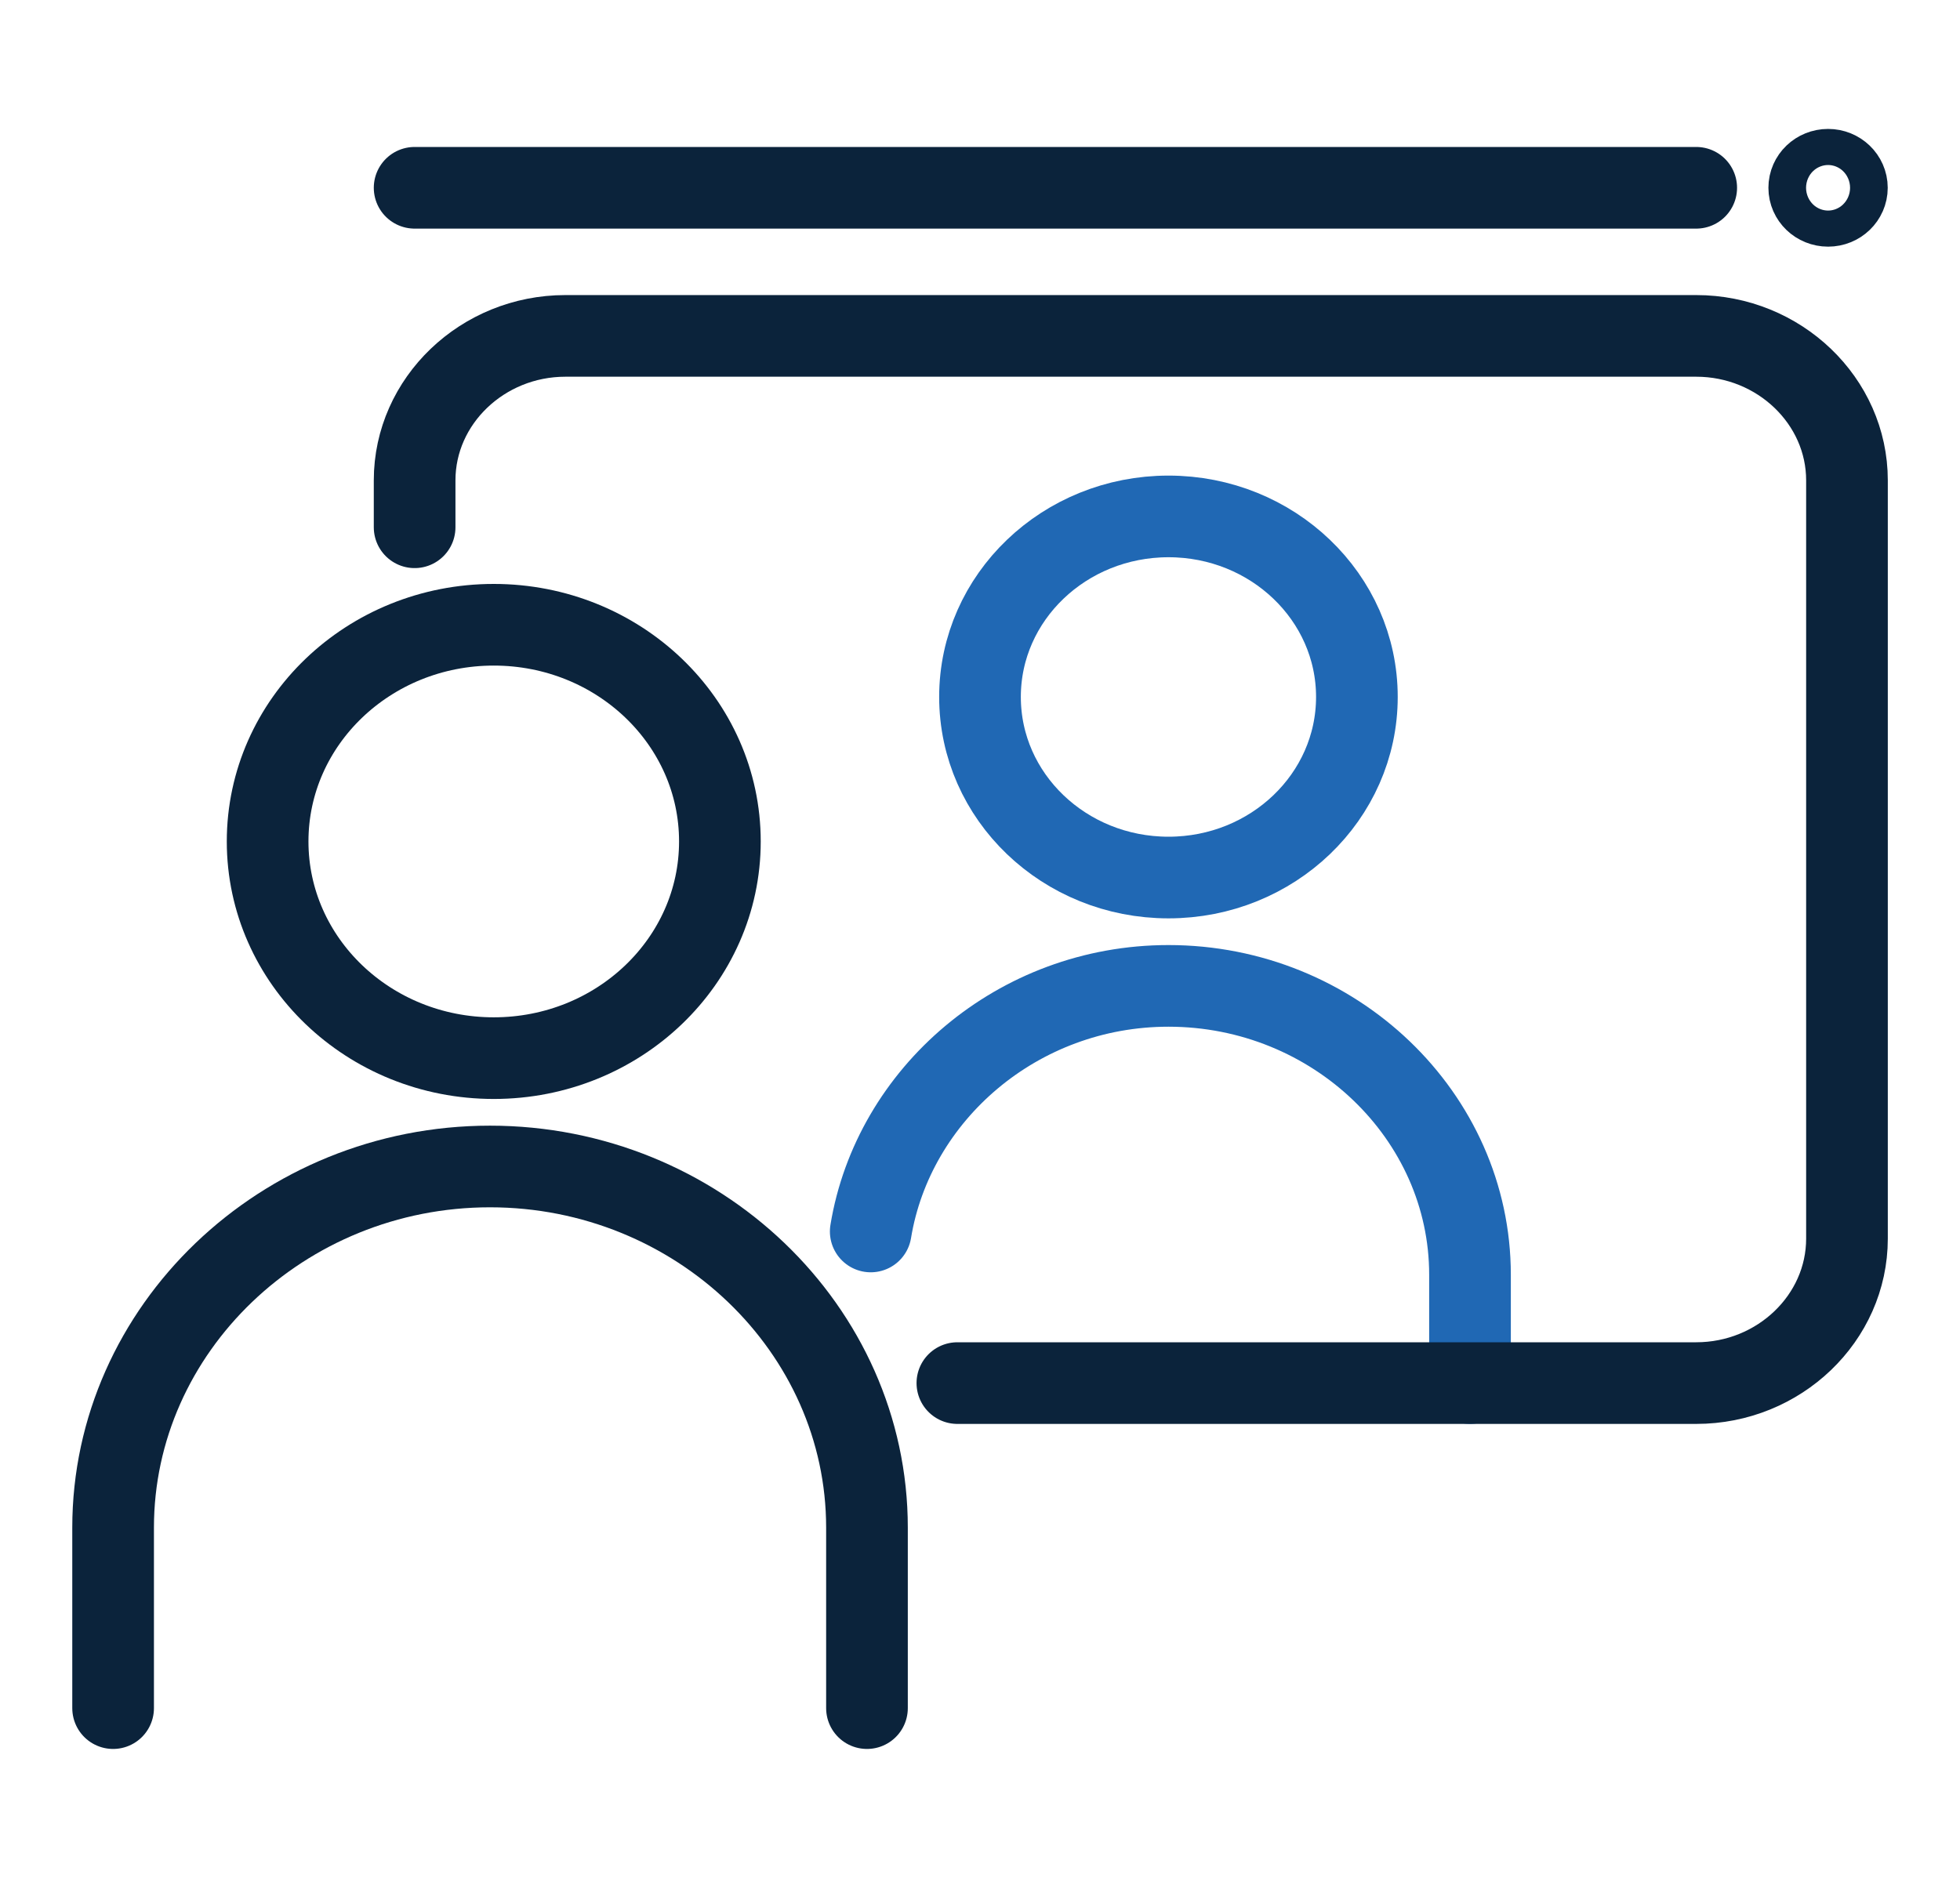
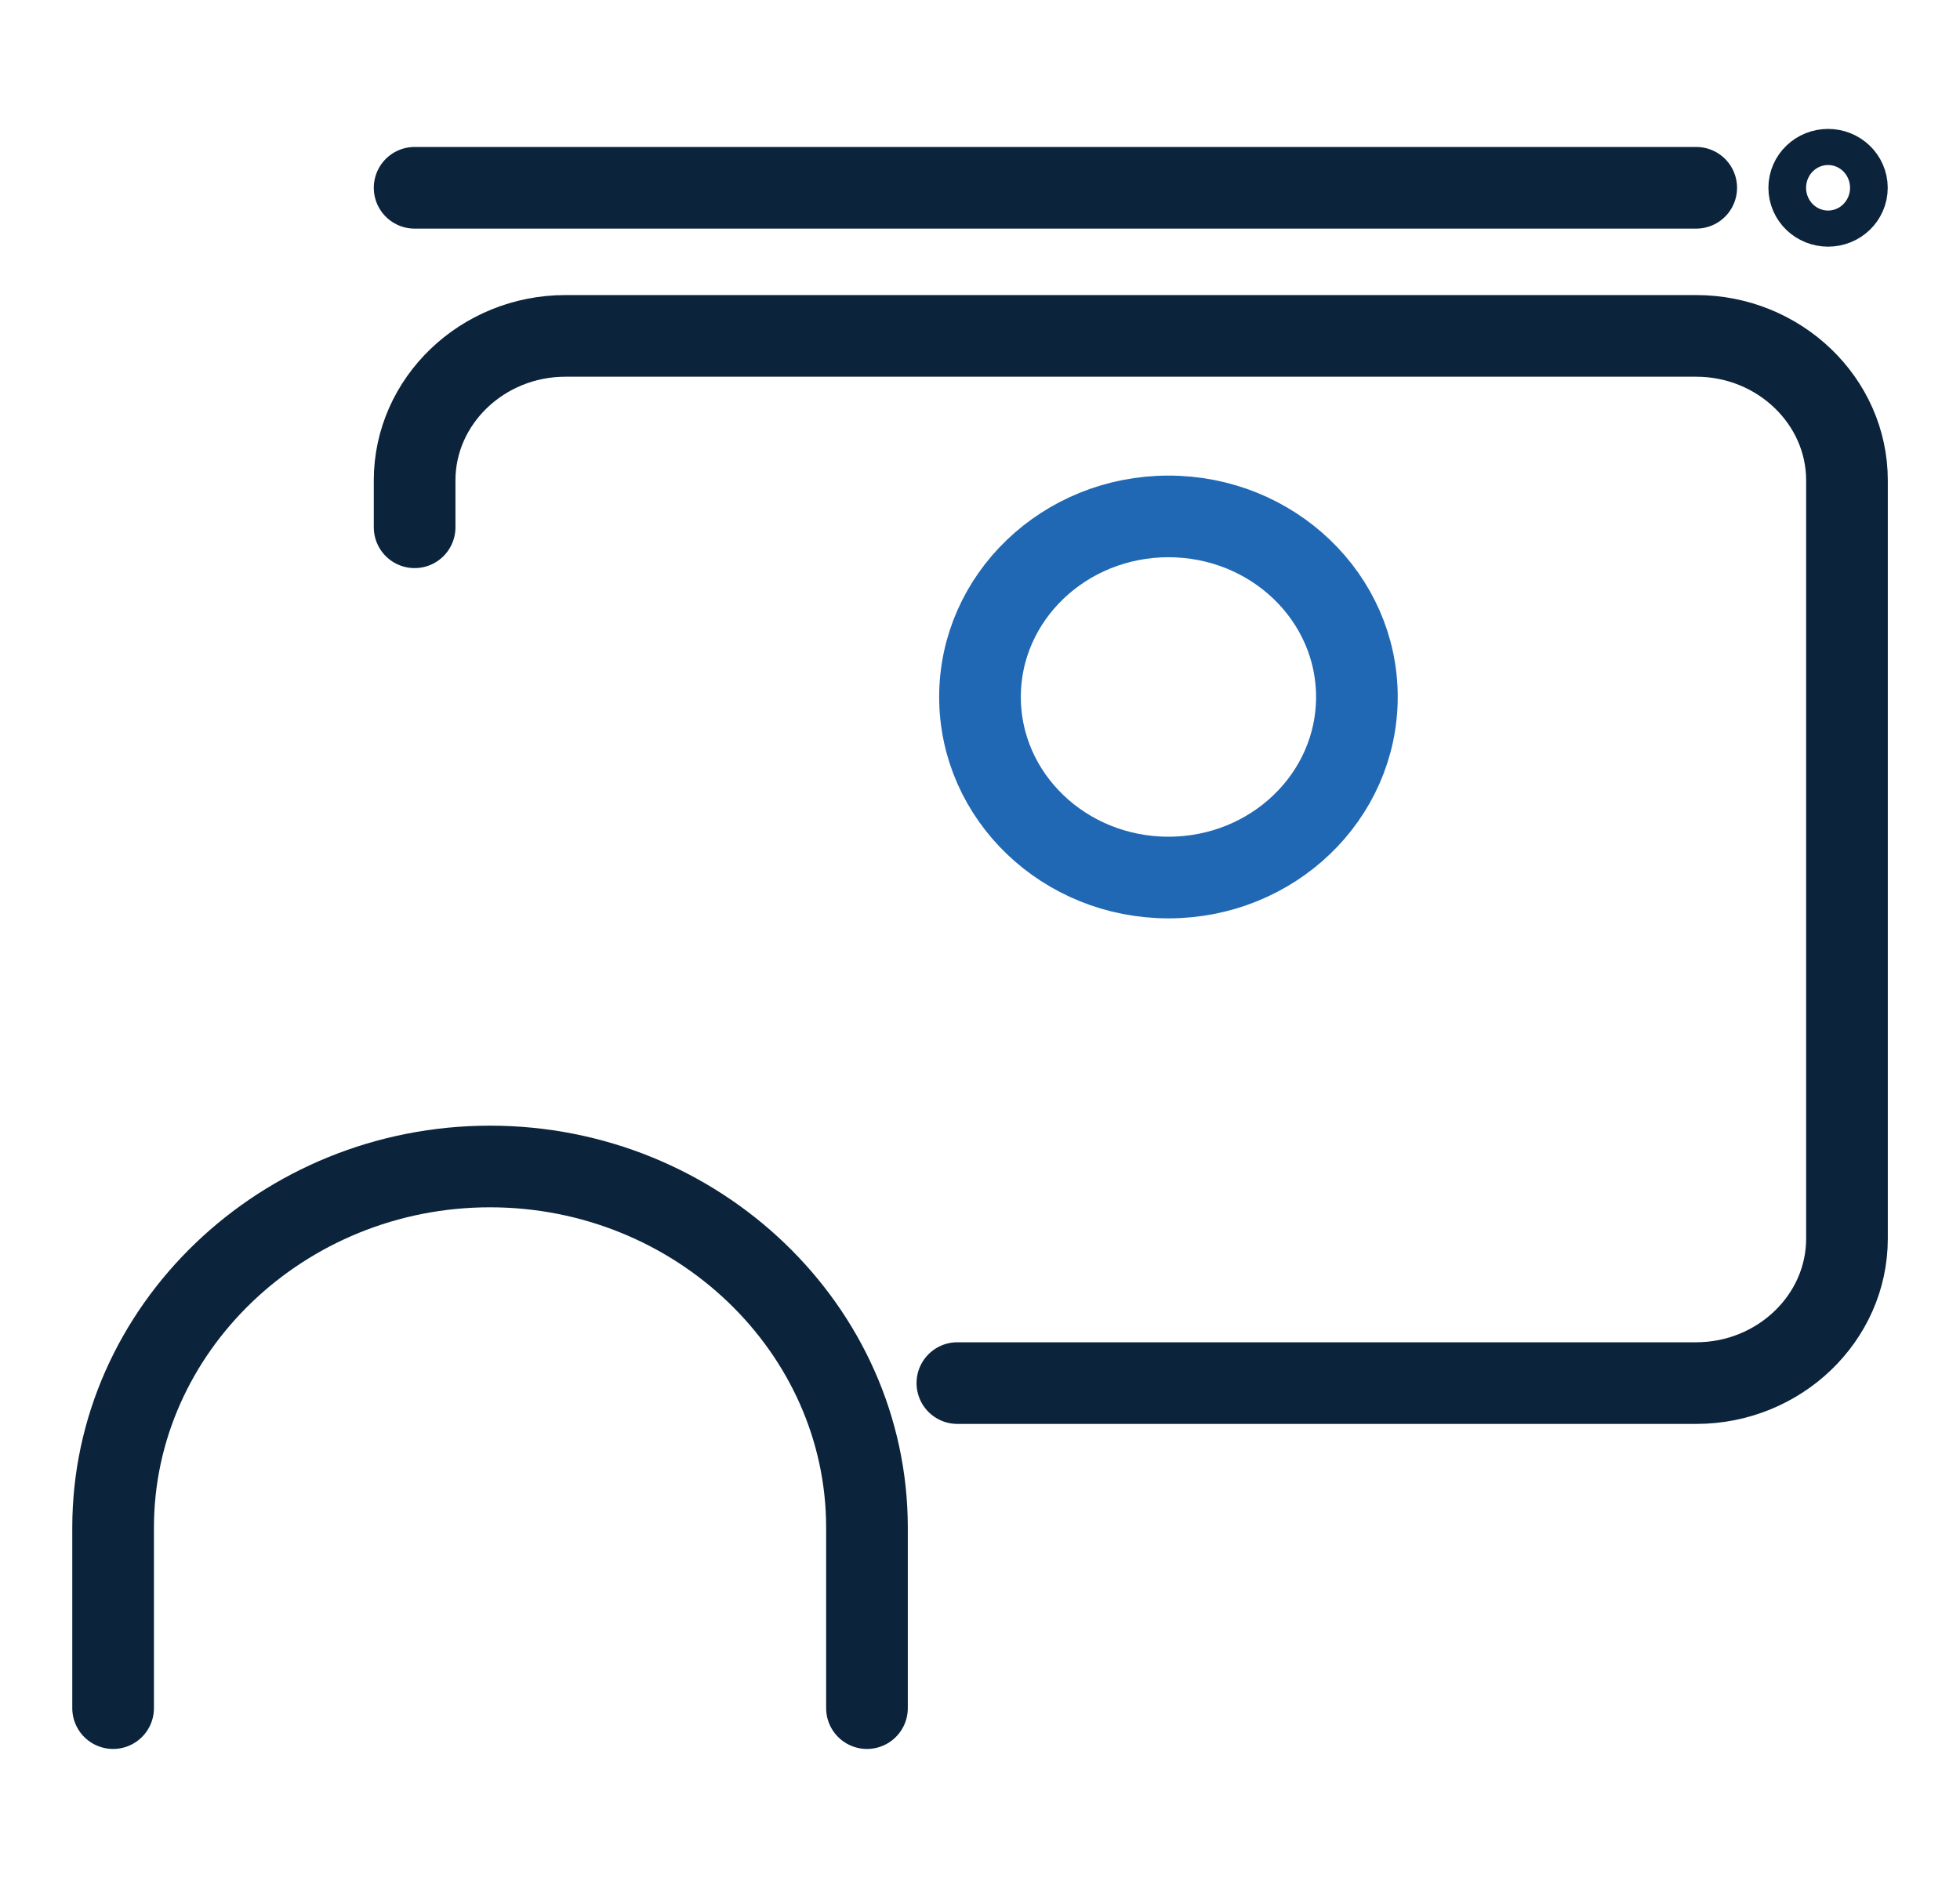
<svg xmlns="http://www.w3.org/2000/svg" width="24" height="23" viewBox="0 0 24 23" fill="none">
  <path d="M14.308 10.748C15.582 10.748 16.615 9.758 16.615 8.536C16.615 7.315 15.582 6.325 14.308 6.325C13.033 6.325 12 7.315 12 8.536C12 9.758 13.033 10.748 14.308 10.748Z" stroke="#2068b4" stroke-miterlimit="10" stroke-linecap="round" stroke-linejoin="round" />
-   <path d="M18 16.94V15.613C18 13.667 16.338 12.075 14.308 12.075C12.462 12.075 10.938 13.402 10.662 15.083" stroke="#2068b4" stroke-miterlimit="10" stroke-linecap="round" stroke-linejoin="round" />
  <path d="M11.723 16.94H20.77C21.785 16.94 22.616 16.144 22.616 15.171V5.883C22.616 4.91 21.785 4.114 20.77 4.114H6.923C5.908 4.114 5.077 4.91 5.077 5.883V6.458" stroke="#0B233B" stroke-miterlimit="10" stroke-linecap="round" stroke-linejoin="round" />
  <path d="M20.77 2.3H5.077" stroke="#0B233B" stroke-miterlimit="10" stroke-linecap="round" stroke-linejoin="round" />
-   <path d="M6.046 12.96C7.575 12.96 8.815 11.771 8.815 10.306C8.815 8.84 7.575 7.652 6.046 7.652C4.517 7.652 3.277 8.84 3.277 10.306C3.277 11.771 4.517 12.96 6.046 12.96Z" stroke="#0B233B" stroke-miterlimit="10" stroke-linecap="round" stroke-linejoin="round" />
  <path d="M10.616 20.921V18.71C10.616 16.277 8.539 14.287 6 14.287C3.462 14.287 1.385 16.277 1.385 18.71V20.921" stroke="#0B233B" stroke-miterlimit="10" stroke-linecap="round" stroke-linejoin="round" />
  <path d="M22.385 2.521C22.512 2.521 22.615 2.422 22.615 2.3C22.615 2.178 22.512 2.079 22.385 2.079C22.257 2.079 22.154 2.178 22.154 2.3C22.154 2.422 22.257 2.521 22.385 2.521Z" stroke="#0B233B" stroke-miterlimit="10" stroke-linecap="round" stroke-linejoin="round" />
</svg>